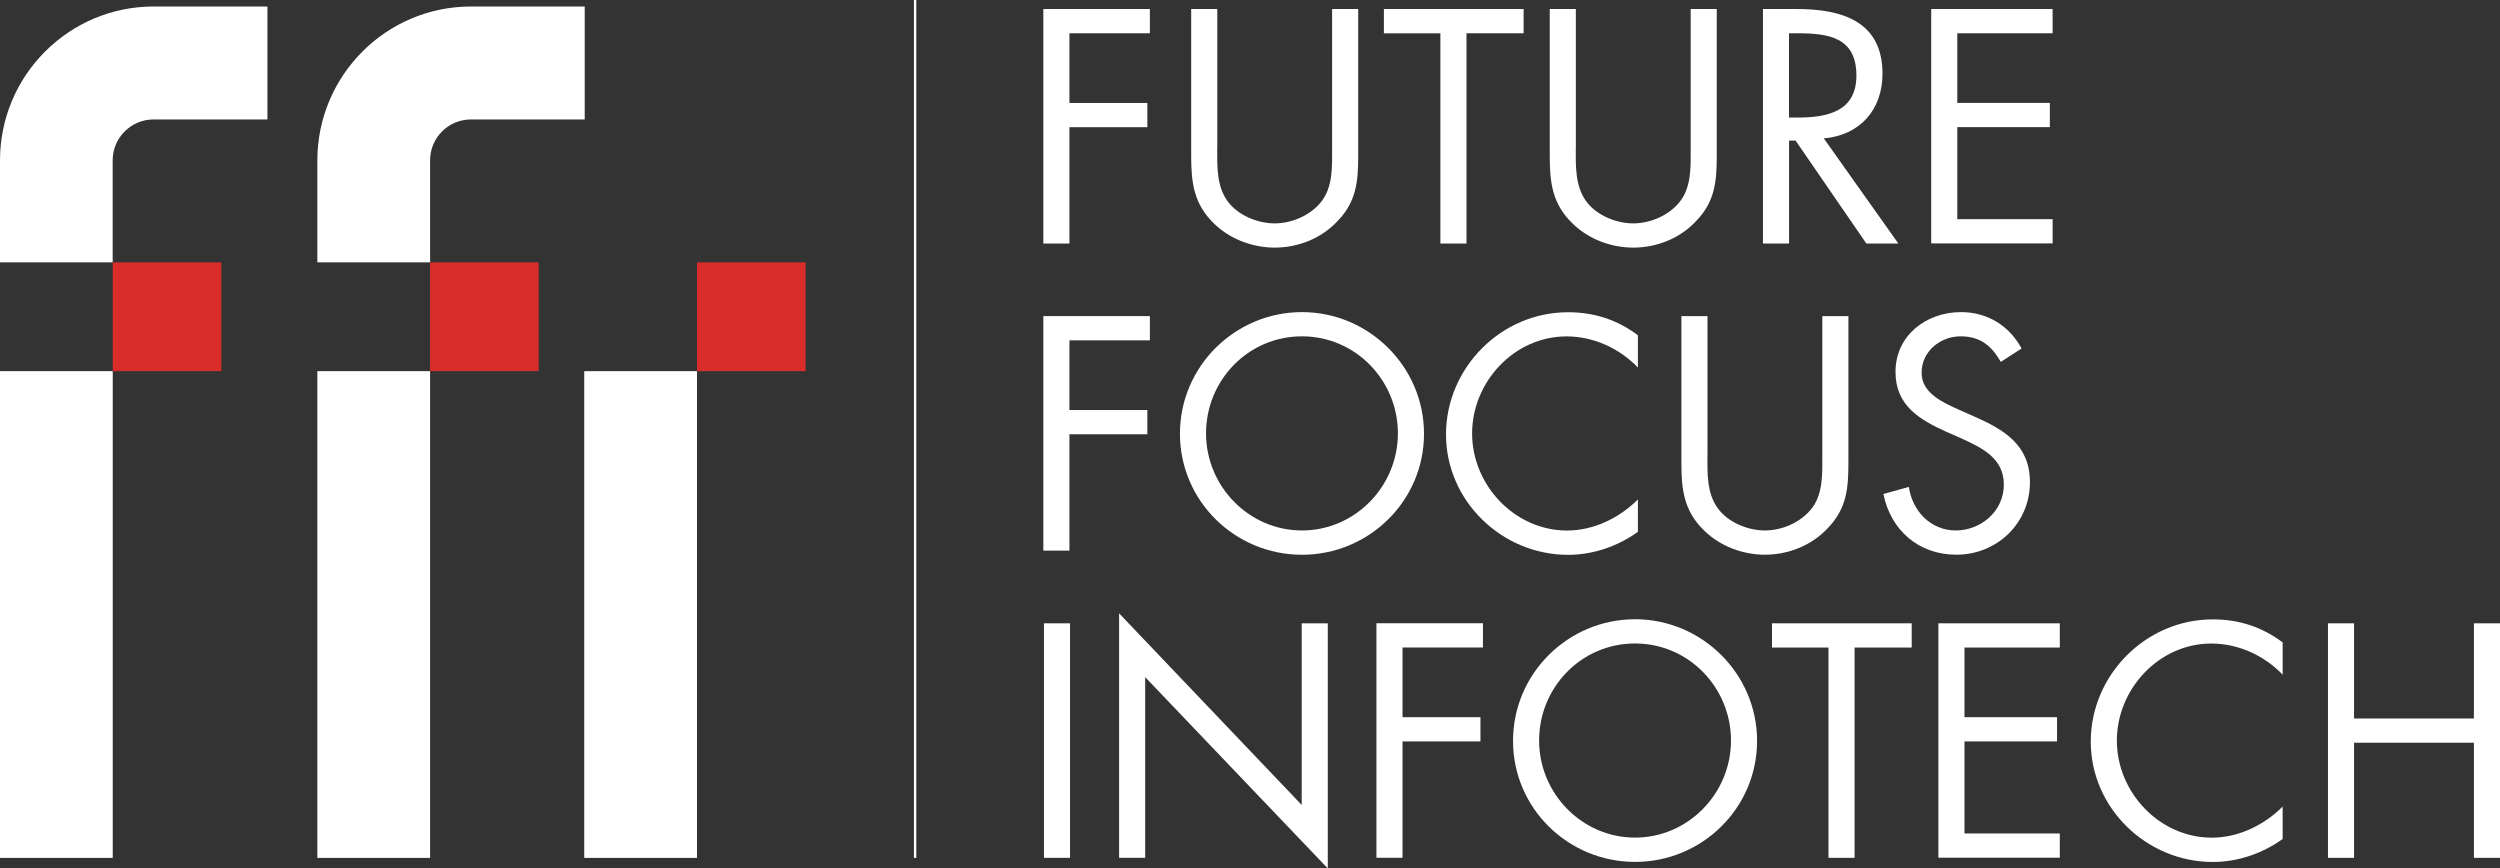
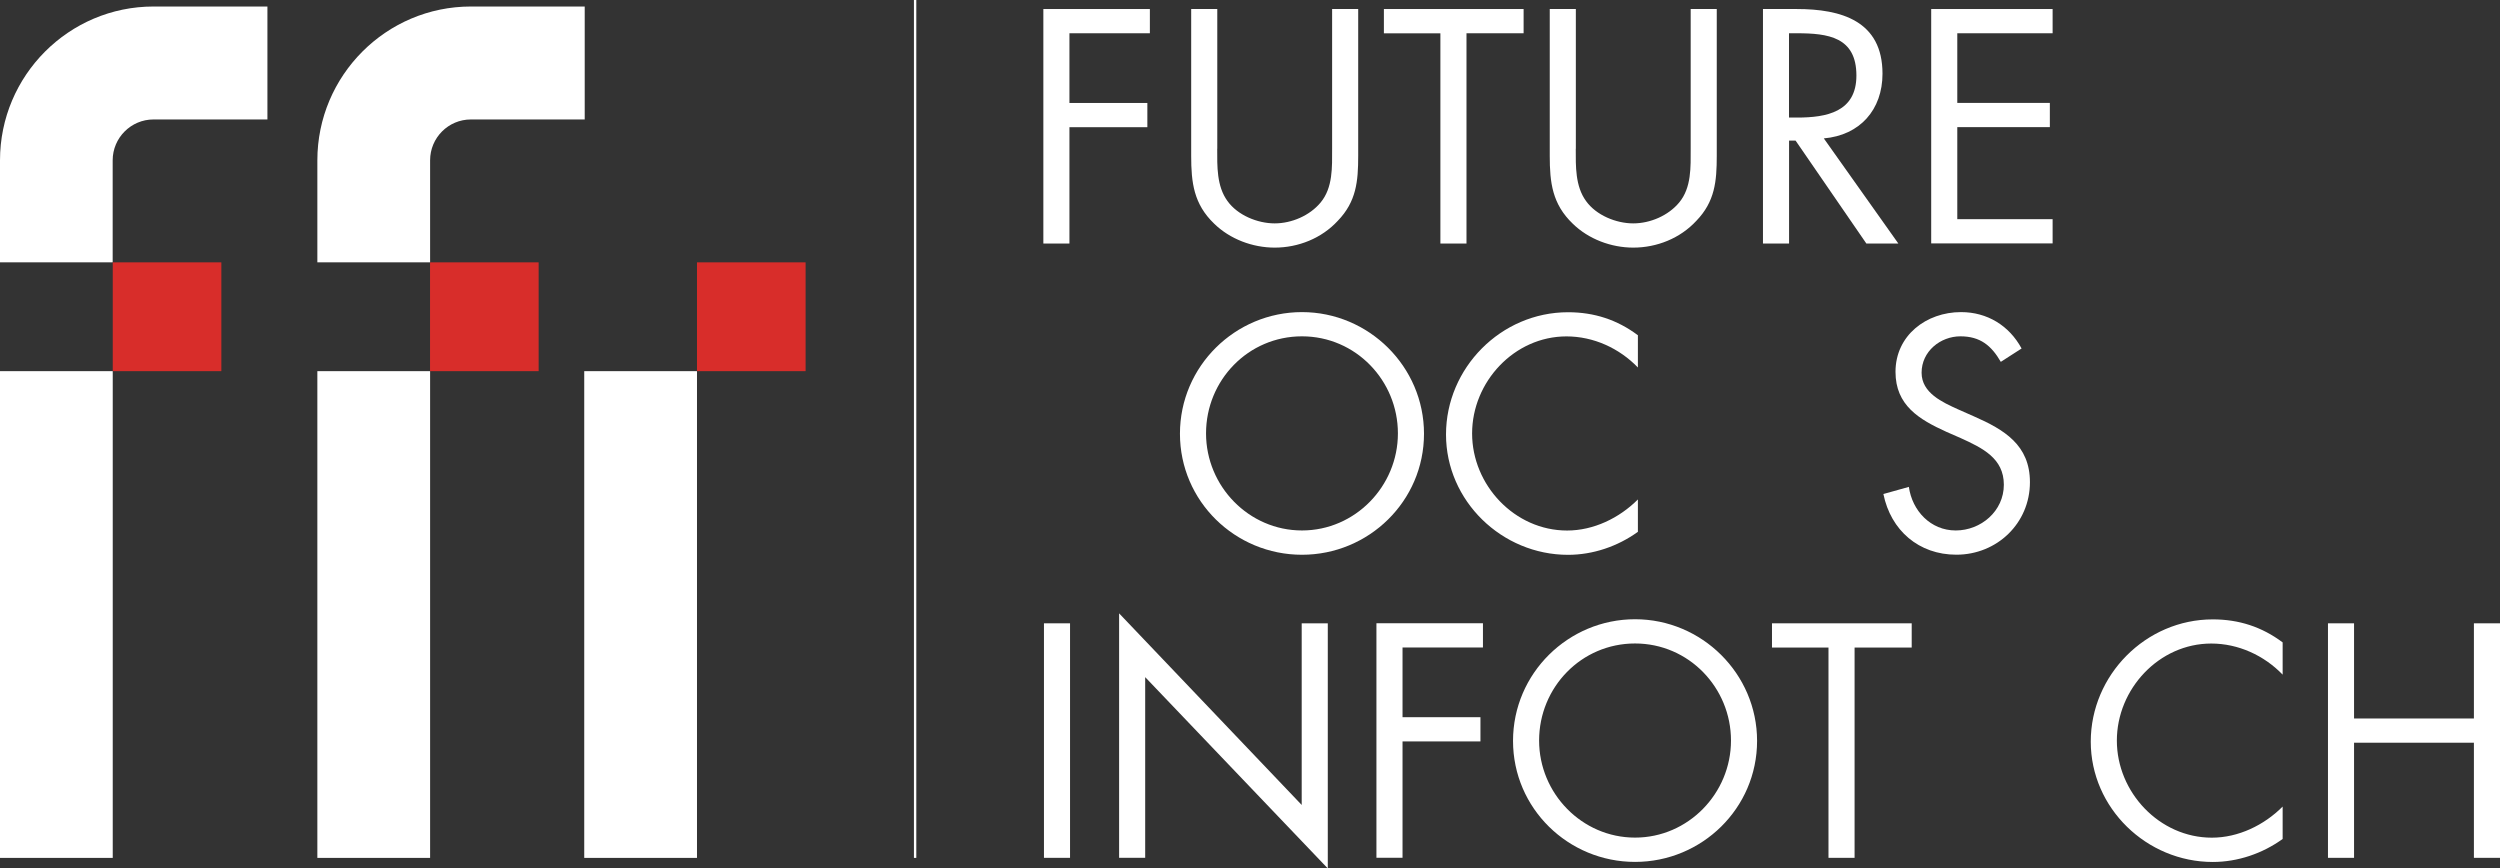
<svg xmlns="http://www.w3.org/2000/svg" width="190" height="66" viewBox="0 0 190 66" fill="none">
  <rect x="0" y="0" width="190" height="66" fill="#333333" stroke="none" />
  <g clip-path="url(#clip0_787_3088)">
    <path d="M81.277 2.533V7.826H87.199V9.667H81.277V18.509H79.295V0.686H87.39V2.528H81.277V2.533Z" fill="white" />
    <path d="M92.508 11.303C92.508 12.628 92.461 14.14 93.285 15.275C94.063 16.363 95.577 16.977 96.874 16.977C98.172 16.977 99.542 16.384 100.365 15.393C101.308 14.259 101.241 12.695 101.241 11.303V0.686H103.223V11.844C103.223 13.784 103.084 15.321 101.668 16.786C100.443 18.112 98.671 18.819 96.879 18.819C95.206 18.819 93.481 18.179 92.276 16.998C90.721 15.507 90.53 13.877 90.53 11.844V0.686H92.513V11.303H92.508Z" fill="white" />
    <path d="M111.453 18.509H109.47V2.533H105.176V0.686H115.794V2.528H111.453V18.509Z" fill="white" />
    <path d="M119.758 11.303C119.758 12.628 119.712 14.14 120.536 15.275C121.313 16.363 122.827 16.977 124.125 16.977C125.423 16.977 126.792 16.384 127.616 15.393C128.559 14.259 128.492 12.695 128.492 11.303V0.686H130.474V11.844C130.474 13.784 130.335 15.321 128.919 16.786C127.693 18.112 125.922 18.819 124.13 18.819C122.457 18.819 120.732 18.179 119.527 16.998C117.972 15.507 117.781 13.877 117.781 11.844V0.686H119.764V11.303H119.758Z" fill="white" />
    <path d="M135.969 18.509H133.986V0.686H136.556C139.929 0.686 143.07 1.584 143.07 5.602C143.07 8.347 141.345 10.281 138.61 10.518L144.275 18.509H141.844L136.463 10.684H135.969V18.509ZM135.969 8.935H136.582C138.822 8.935 141.087 8.512 141.087 5.742C141.087 2.811 138.94 2.528 136.556 2.528H135.964V8.935H135.969Z" fill="white" />
    <path d="M146.771 0.686H155.999V2.528H148.754V7.821H155.788V9.662H148.754V16.657H155.999V18.499H146.771V0.686Z" fill="white" />
-     <path d="M81.277 25.871V31.163H87.199V33.005H81.277V41.847H79.295V24.024H87.39V25.866H81.277V25.871Z" fill="white" />
    <path d="M108.224 32.964C108.224 38.092 104.022 42.162 98.95 42.162C93.878 42.162 89.676 38.097 89.676 32.964C89.676 27.831 93.878 23.72 98.95 23.72C104.022 23.72 108.224 27.857 108.224 32.964ZM91.659 32.938C91.659 36.957 94.913 40.315 98.95 40.315C102.987 40.315 106.241 36.957 106.241 32.938C106.241 28.919 103.033 25.561 98.95 25.561C94.867 25.561 91.659 28.894 91.659 32.938Z" fill="white" />
    <path d="M124.48 27.929C123.064 26.464 121.108 25.566 119.053 25.566C115.088 25.566 111.88 29.017 111.88 32.943C111.88 36.869 115.114 40.32 119.099 40.32C121.108 40.32 123.064 39.376 124.48 37.958V40.418C122.946 41.527 121.061 42.167 119.171 42.167C114.146 42.167 109.897 38.076 109.897 33.021C109.897 27.965 114.074 23.73 119.171 23.73C121.154 23.73 122.9 24.297 124.48 25.479V27.939V27.929Z" fill="white" />
-     <path d="M129.763 34.641C129.763 35.966 129.717 37.478 130.541 38.613C131.319 39.701 132.832 40.315 134.13 40.315C135.428 40.315 136.797 39.722 137.621 38.731C138.564 37.596 138.497 36.033 138.497 34.641V24.024H140.479V35.182C140.479 37.122 140.34 38.659 138.924 40.124C137.699 41.45 135.927 42.157 134.135 42.157C132.462 42.157 130.737 41.517 129.532 40.336C127.977 38.845 127.786 37.215 127.786 35.182V24.024H129.769V34.641H129.763Z" fill="white" />
    <path d="M152.061 27.501C151.35 26.273 150.505 25.561 148.992 25.561C147.478 25.561 146.041 26.696 146.041 28.326C146.041 29.863 147.622 30.57 148.827 31.117L150.006 31.638C152.318 32.654 154.275 33.815 154.275 36.647C154.275 39.768 151.772 42.157 148.683 42.157C145.83 42.157 143.703 40.315 143.137 37.545L145.073 37.003C145.33 38.824 146.726 40.315 148.636 40.315C150.547 40.315 152.292 38.85 152.292 36.838C152.292 34.826 150.665 34.047 149.012 33.294L147.926 32.819C145.85 31.875 144.058 30.808 144.058 28.259C144.058 25.494 146.396 23.72 149.038 23.72C151.02 23.72 152.694 24.736 153.641 26.485L152.061 27.501Z" fill="white" />
    <path d="M81.323 65.195H79.341V47.372H81.323V65.195Z" fill="white" />
    <path d="M85.052 46.614L98.929 61.177V47.372H100.912V66L87.034 51.463V65.195H85.052V46.614Z" fill="white" />
    <path d="M106.592 49.214V54.507H112.514V56.348H106.592V65.19H104.609V47.367H112.704V49.209H106.592V49.214Z" fill="white" />
    <path d="M133.538 56.307C133.538 61.435 129.336 65.505 124.264 65.505C119.192 65.505 114.99 61.44 114.99 56.307C114.99 51.174 119.192 47.062 124.264 47.062C129.336 47.062 133.538 51.2 133.538 56.307ZM116.972 56.281C116.972 60.3 120.227 63.658 124.264 63.658C128.301 63.658 131.555 60.3 131.555 56.281C131.555 52.263 128.347 48.904 124.264 48.904C120.181 48.904 116.972 52.237 116.972 56.281Z" fill="white" />
    <path d="M140.948 65.195H138.965V49.214H134.671V47.372H145.289V49.214H140.948V65.195Z" fill="white" />
-     <path d="M147.318 47.372H156.545V49.214H149.3V54.507H156.334V56.348H149.3V63.343H156.545V65.185H147.318V47.362V47.372Z" fill="white" />
    <path d="M173.481 51.272C172.065 49.807 170.109 48.909 168.054 48.909C164.089 48.909 160.881 52.361 160.881 56.286C160.881 60.212 164.115 63.663 168.1 63.663C170.109 63.663 172.065 62.719 173.481 61.3V63.761C171.947 64.87 170.062 65.51 168.172 65.51C163.147 65.51 158.898 61.419 158.898 56.364C158.898 51.308 163.075 47.073 168.172 47.073C170.155 47.073 171.901 47.64 173.481 48.822V51.282V51.272Z" fill="white" />
    <path d="M188.017 54.605V47.372H190V65.195H188.017V56.446H178.908V65.195H176.926V47.372H178.908V54.605H188.017Z" fill="white" />
    <path d="M8.568 28.208H0V65.2H8.568V28.208Z" fill="white" />
    <path d="M20.324 0.495V9.079H11.663C9.959 9.079 8.563 10.472 8.563 12.185V19.938H0V12.185C0 5.742 5.232 0.495 11.668 0.495H20.33H20.324Z" fill="white" />
    <path d="M32.688 28.208H24.119V65.2H32.688V28.208Z" fill="white" />
    <path d="M44.438 0.495V9.079H35.788C34.073 9.079 32.688 10.472 32.688 12.185V19.938H24.119V12.185C24.119 5.742 29.351 0.495 35.788 0.495H44.438Z" fill="white" />
    <path d="M52.971 28.208H44.402V65.2H52.971V28.208Z" fill="white" />
    <path d="M16.823 19.938H8.569V28.208H16.823V19.938Z" fill="#D82D2A" />
    <path d="M40.937 19.938H32.683V28.208H40.937V19.938Z" fill="#D82D2A" />
    <path d="M61.225 19.938H52.971V28.208H61.225V19.938Z" fill="#D82D2A" />
    <path d="M69.639 0H69.459V65.2H69.639V0Z" fill="white" />
  </g>
  <defs>
    <clipPath id="clip0_787_3088">
      <rect width="190" height="66" fill="white" />
    </clipPath>
  </defs>
</svg>